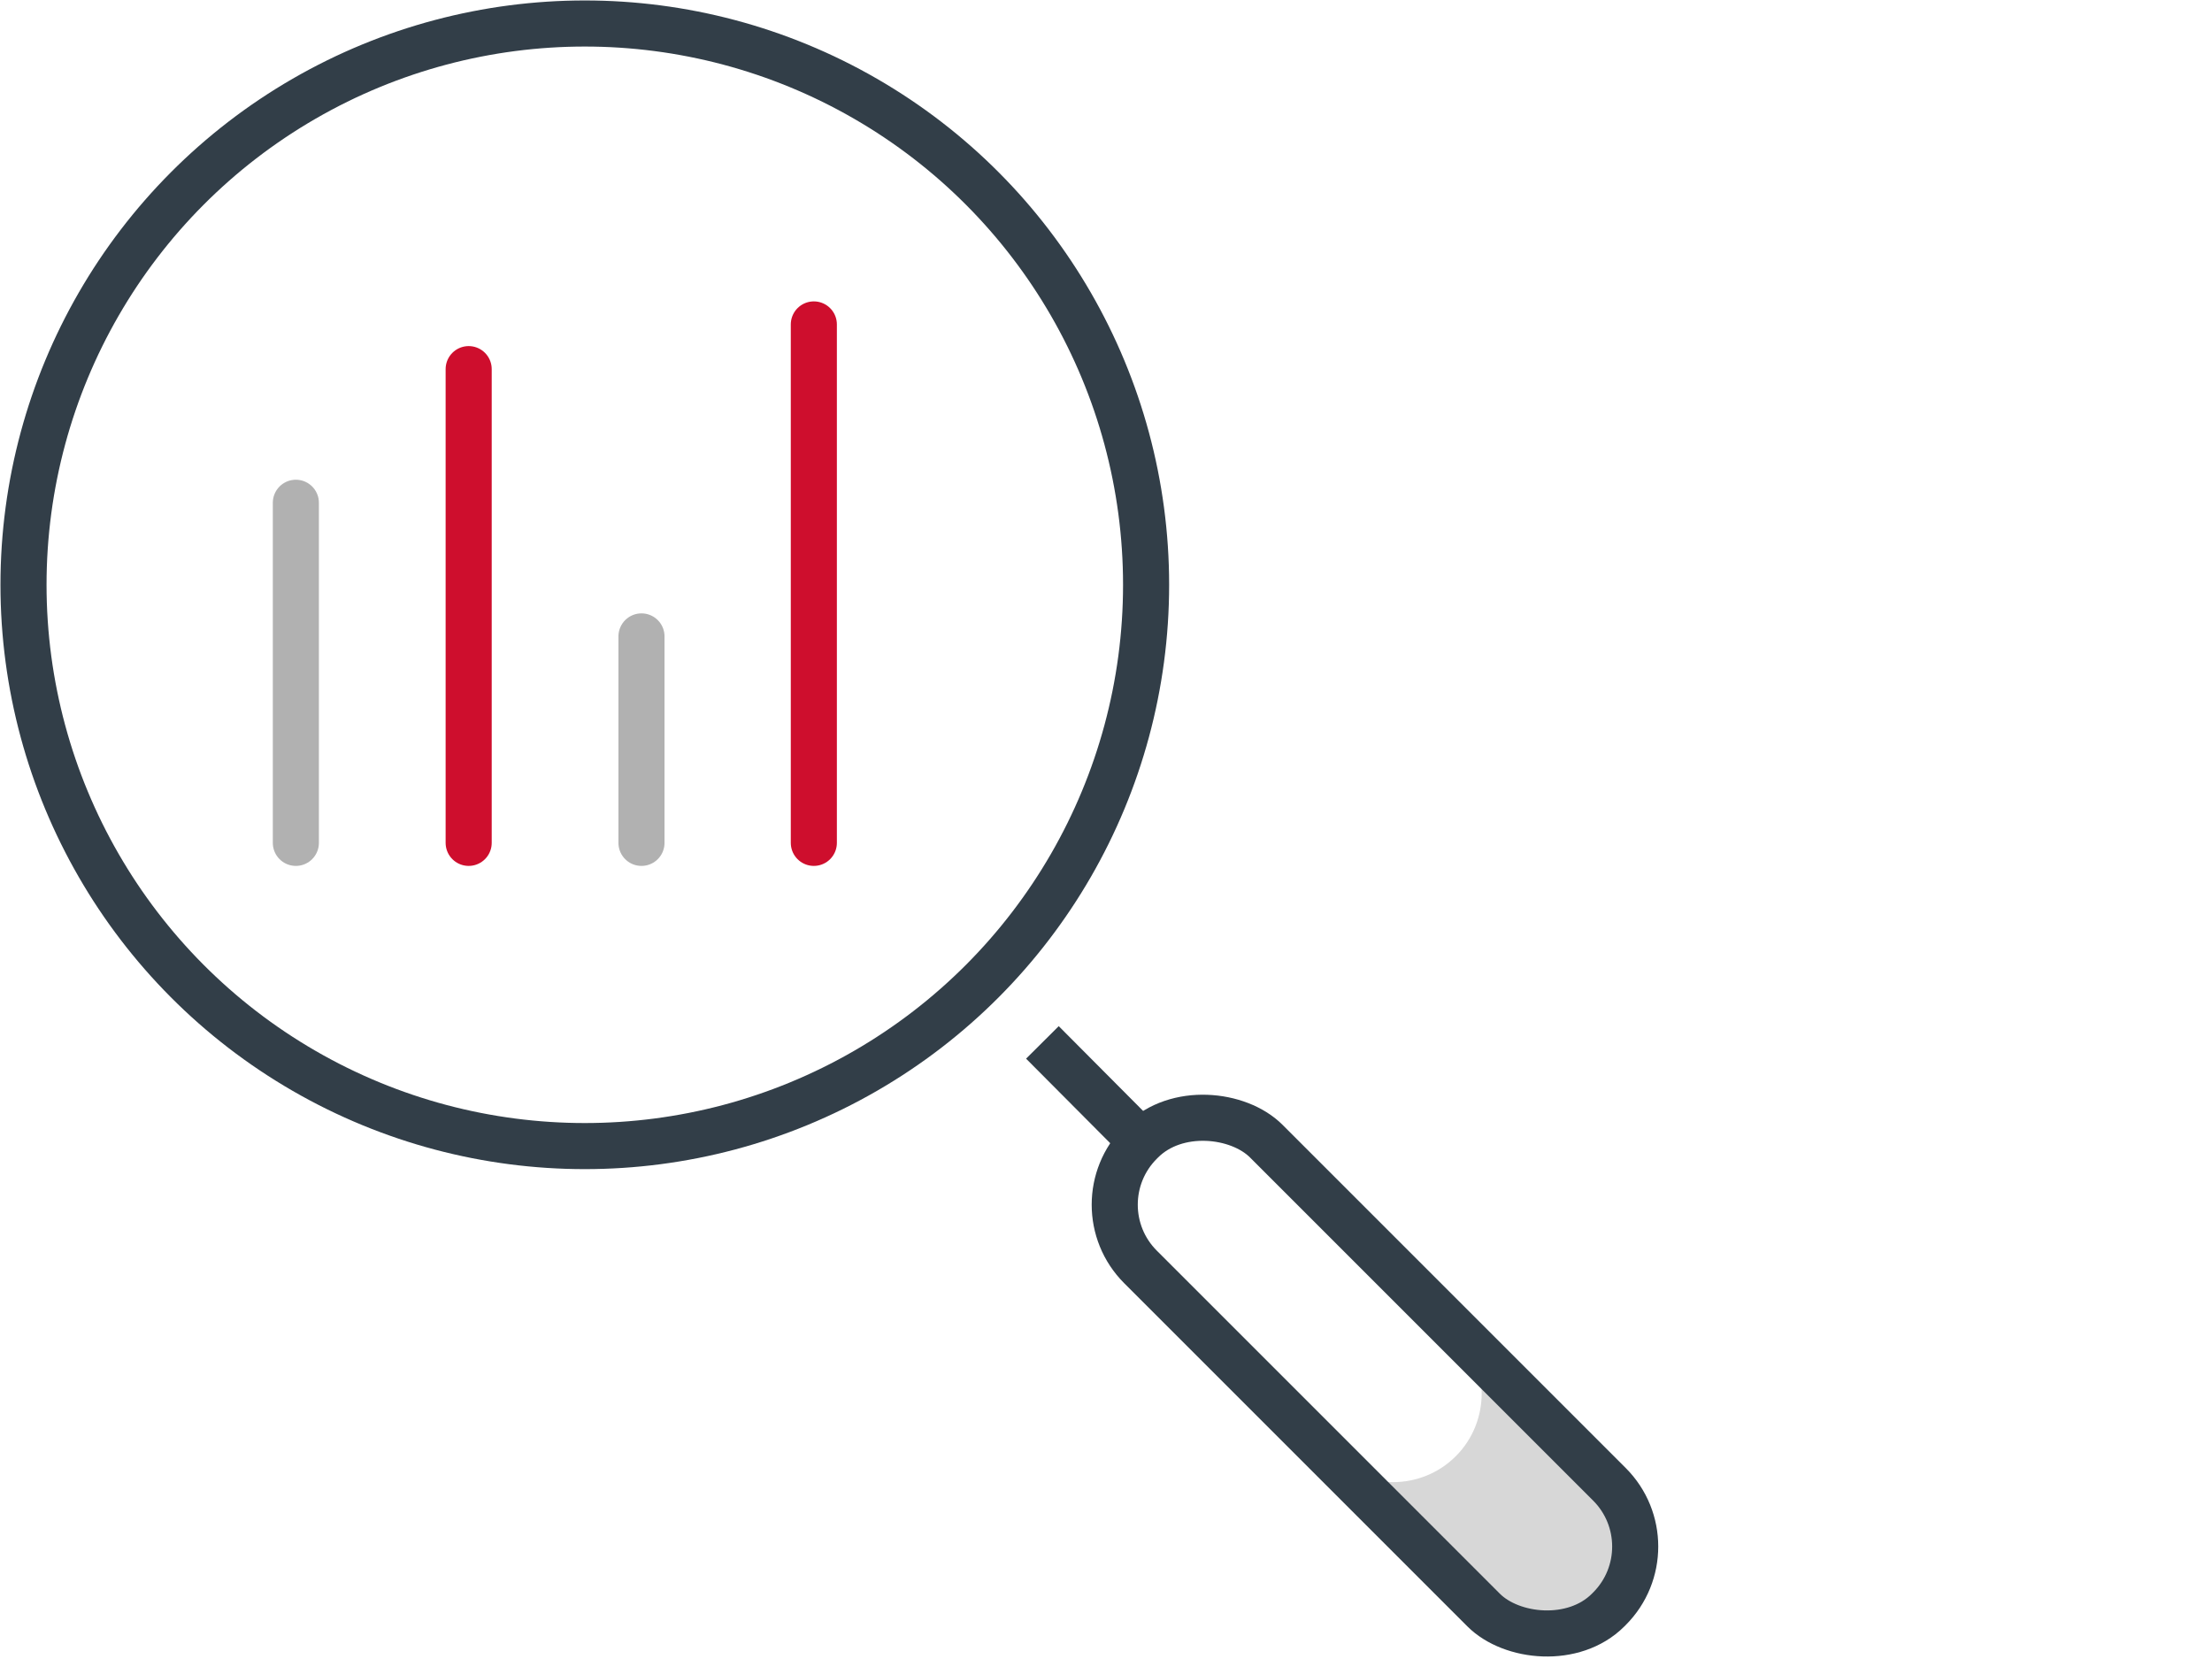
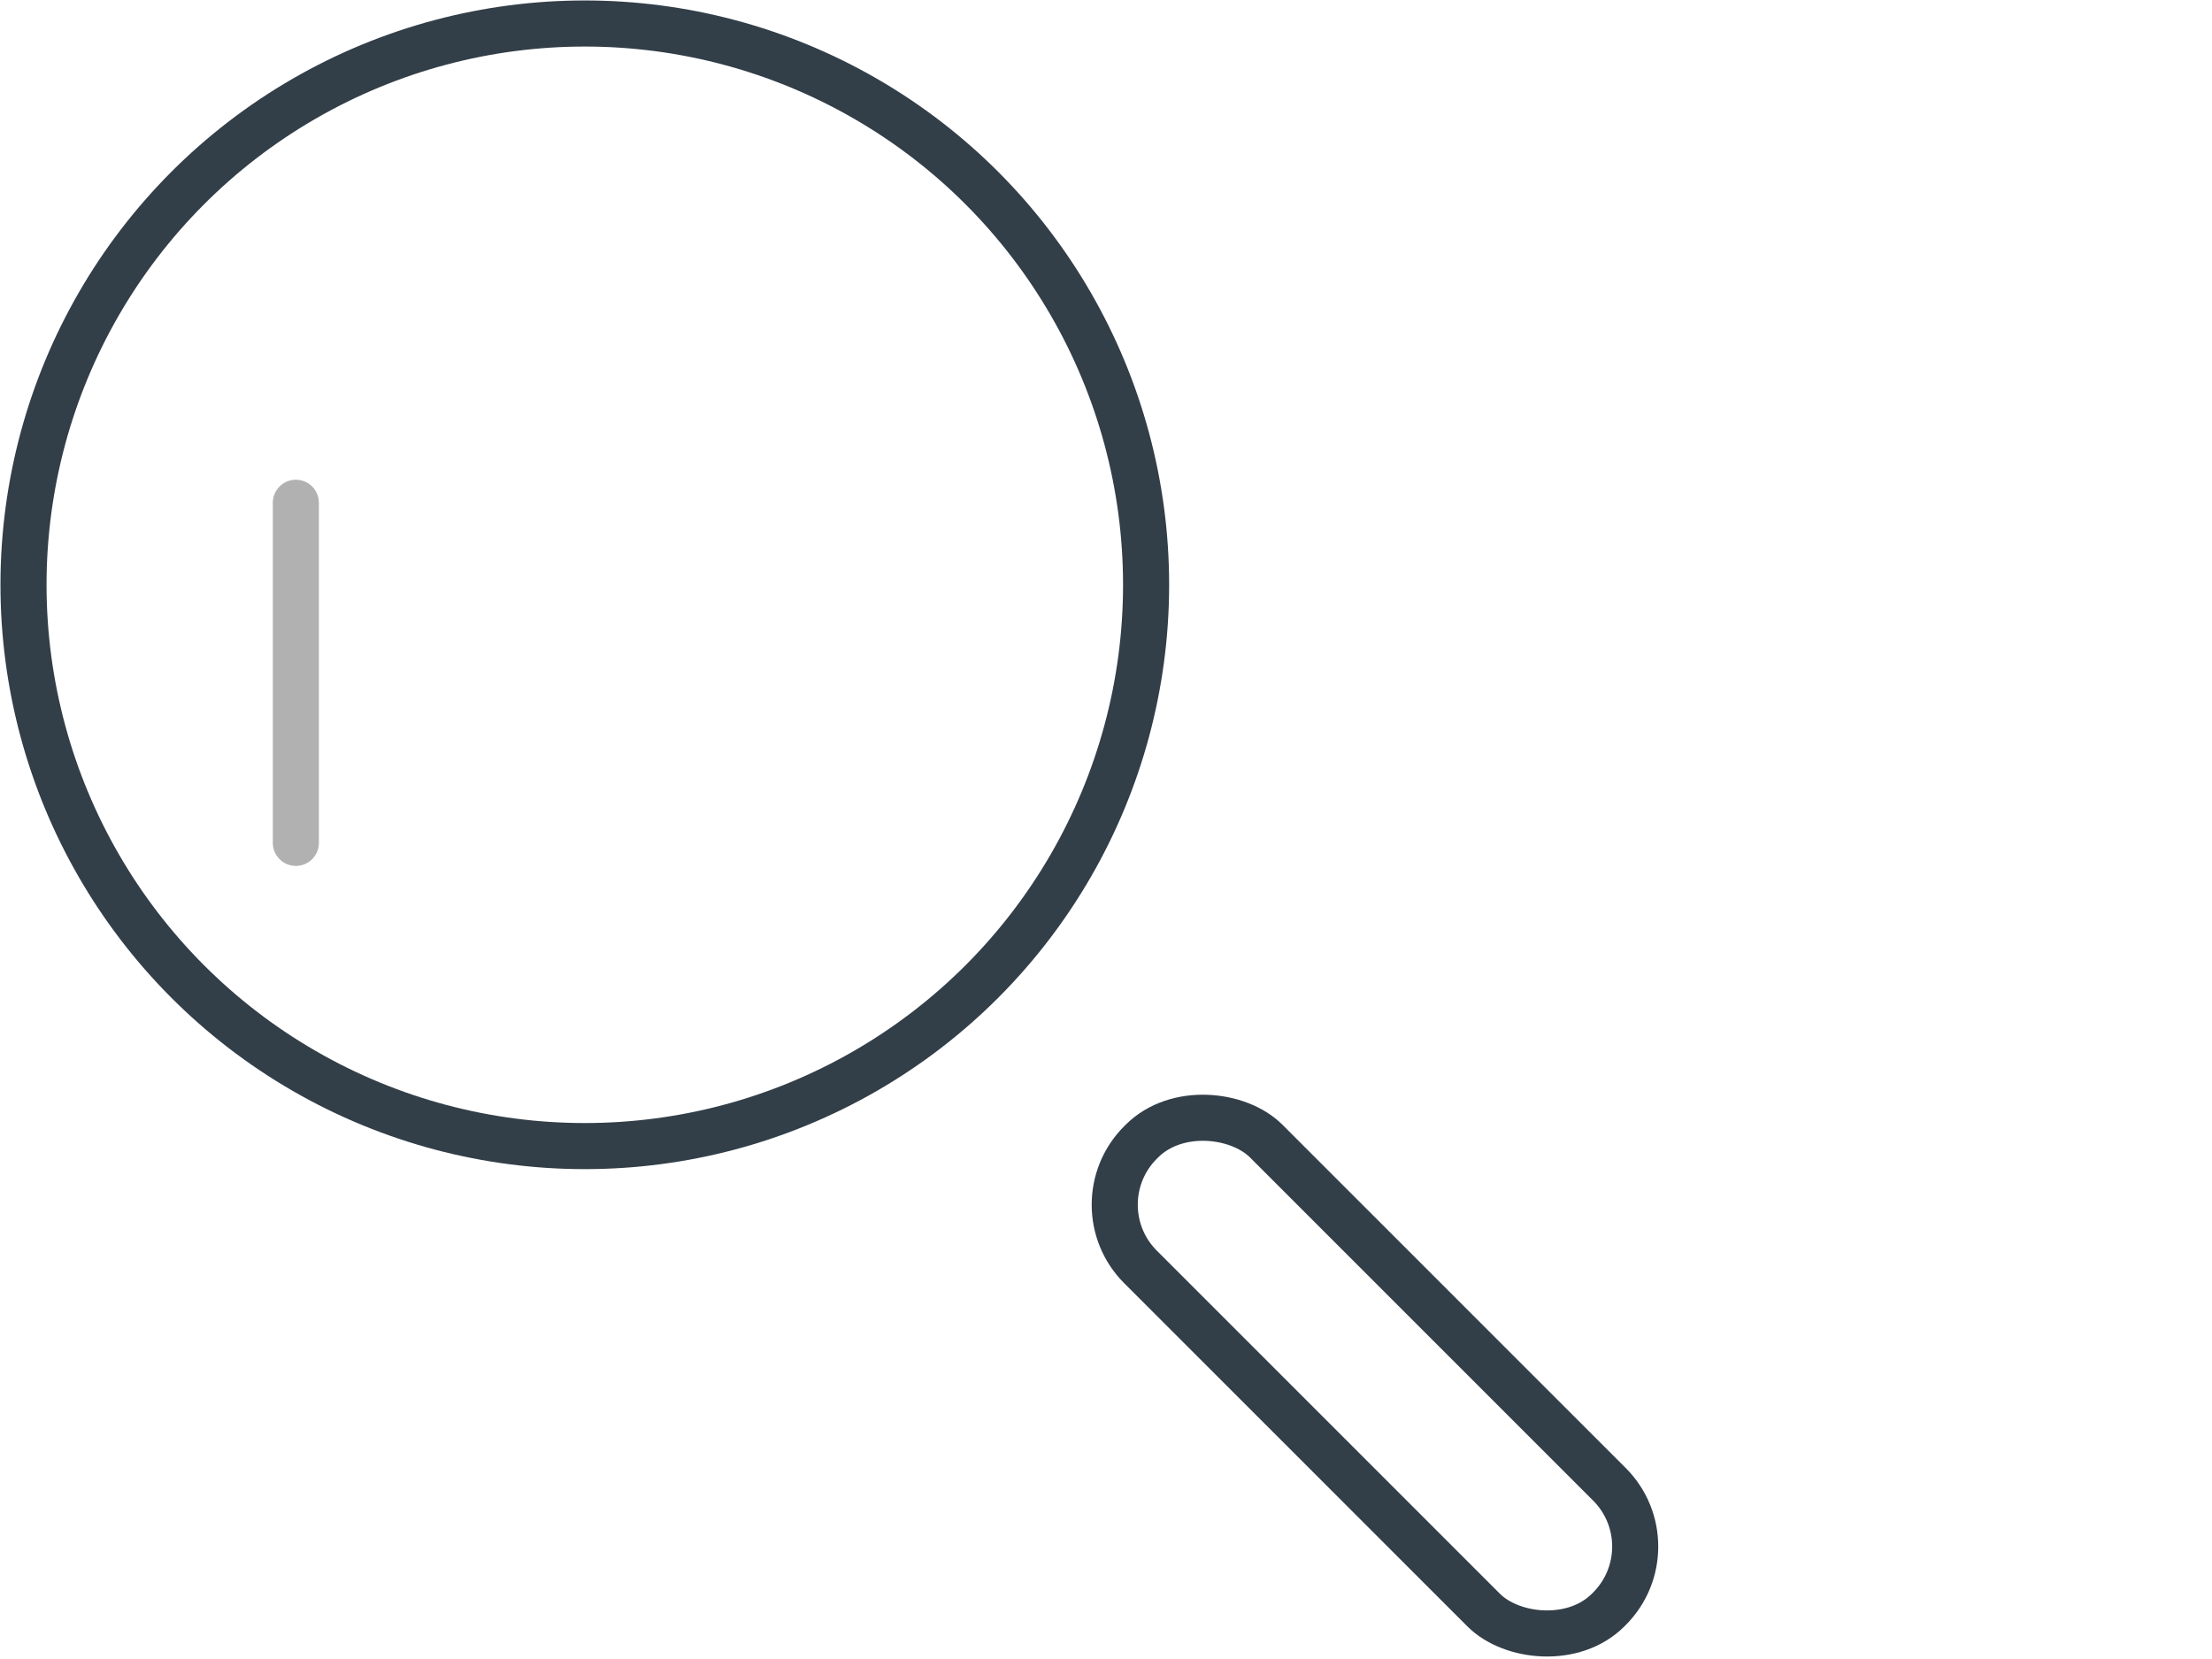
<svg xmlns="http://www.w3.org/2000/svg" id="Layer_1" data-name="Layer 1" viewBox="0 0 48 36">
  <defs>
    <style>
      .cls-1 {
        fill: #d7d7d7;
      }

      .cls-2 {
        stroke: #ce0e2d;
      }

      .cls-2, .cls-3 {
        stroke-linecap: round;
      }

      .cls-2, .cls-3, .cls-4 {
        fill: none;
        stroke-miterlimit: 10;
      }

      .cls-3 {
        stroke: #b1b1b1;
      }

      .cls-4 {
        stroke: #323e48;
      }
    </style>
  </defs>
  <line class="cls-3" x1="6.42" y1="18.29" x2="6.42" y2="10.91" />
-   <line class="cls-2" x1="10.17" y1="18.29" x2="10.17" y2="8.01" />
-   <line class="cls-3" x1="13.92" y1="18.29" x2="13.92" y2="13.81" />
-   <line class="cls-2" x1="17.66" y1="18.29" x2="17.66" y2="7.04" />
-   <path class="cls-1" d="M34.87,32.15l-3.28-3.28c.75,.75,.75,1.98,0,2.73s-1.98,.75-2.73,0l3.28,3.28c.75,.75,1.98,.75,2.73,0s.75-1.98,0-2.73Z" />
  <circle class="cls-4" cx="12.69" cy="12.69" r="12.18" />
-   <line class="cls-4" x1="22.62" y1="22.62" x2="24.76" y2="24.77" />
  <rect class="cls-4" x="27.9" y="22.67" width="3.86" height="14.35" rx="1.91" ry="1.91" transform="translate(-12.36 29.84) rotate(-45)" />
</svg>